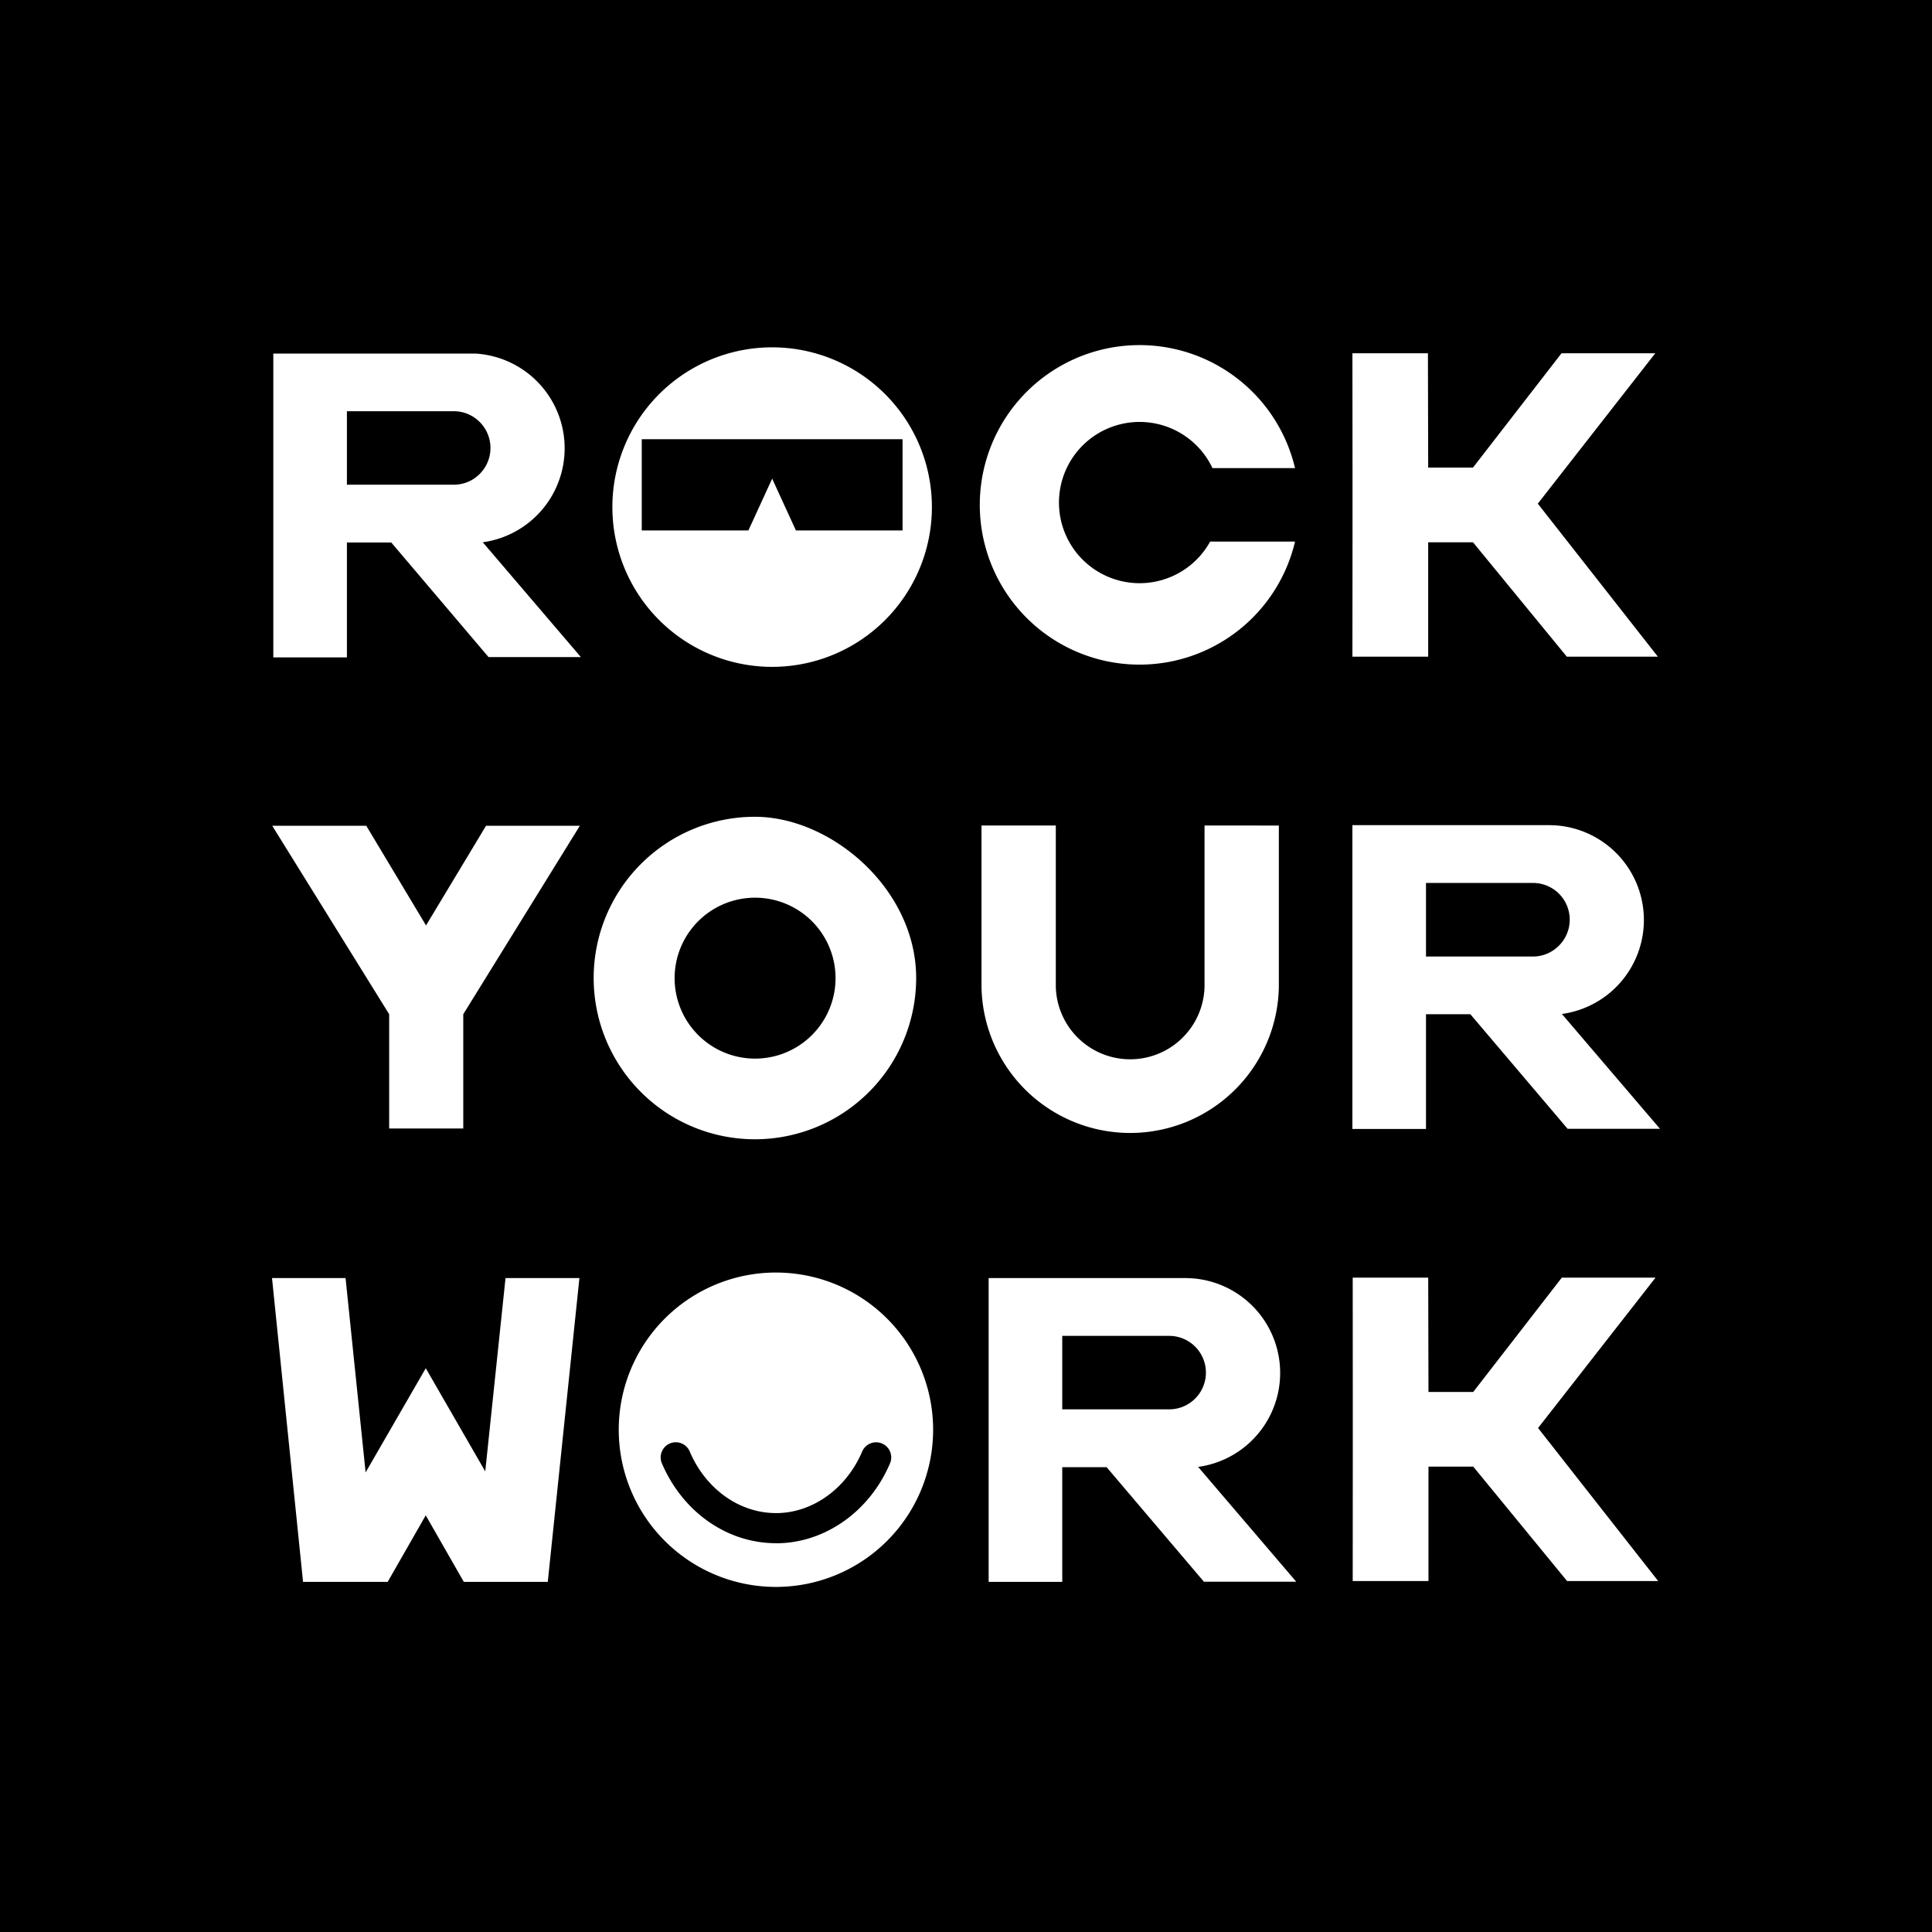
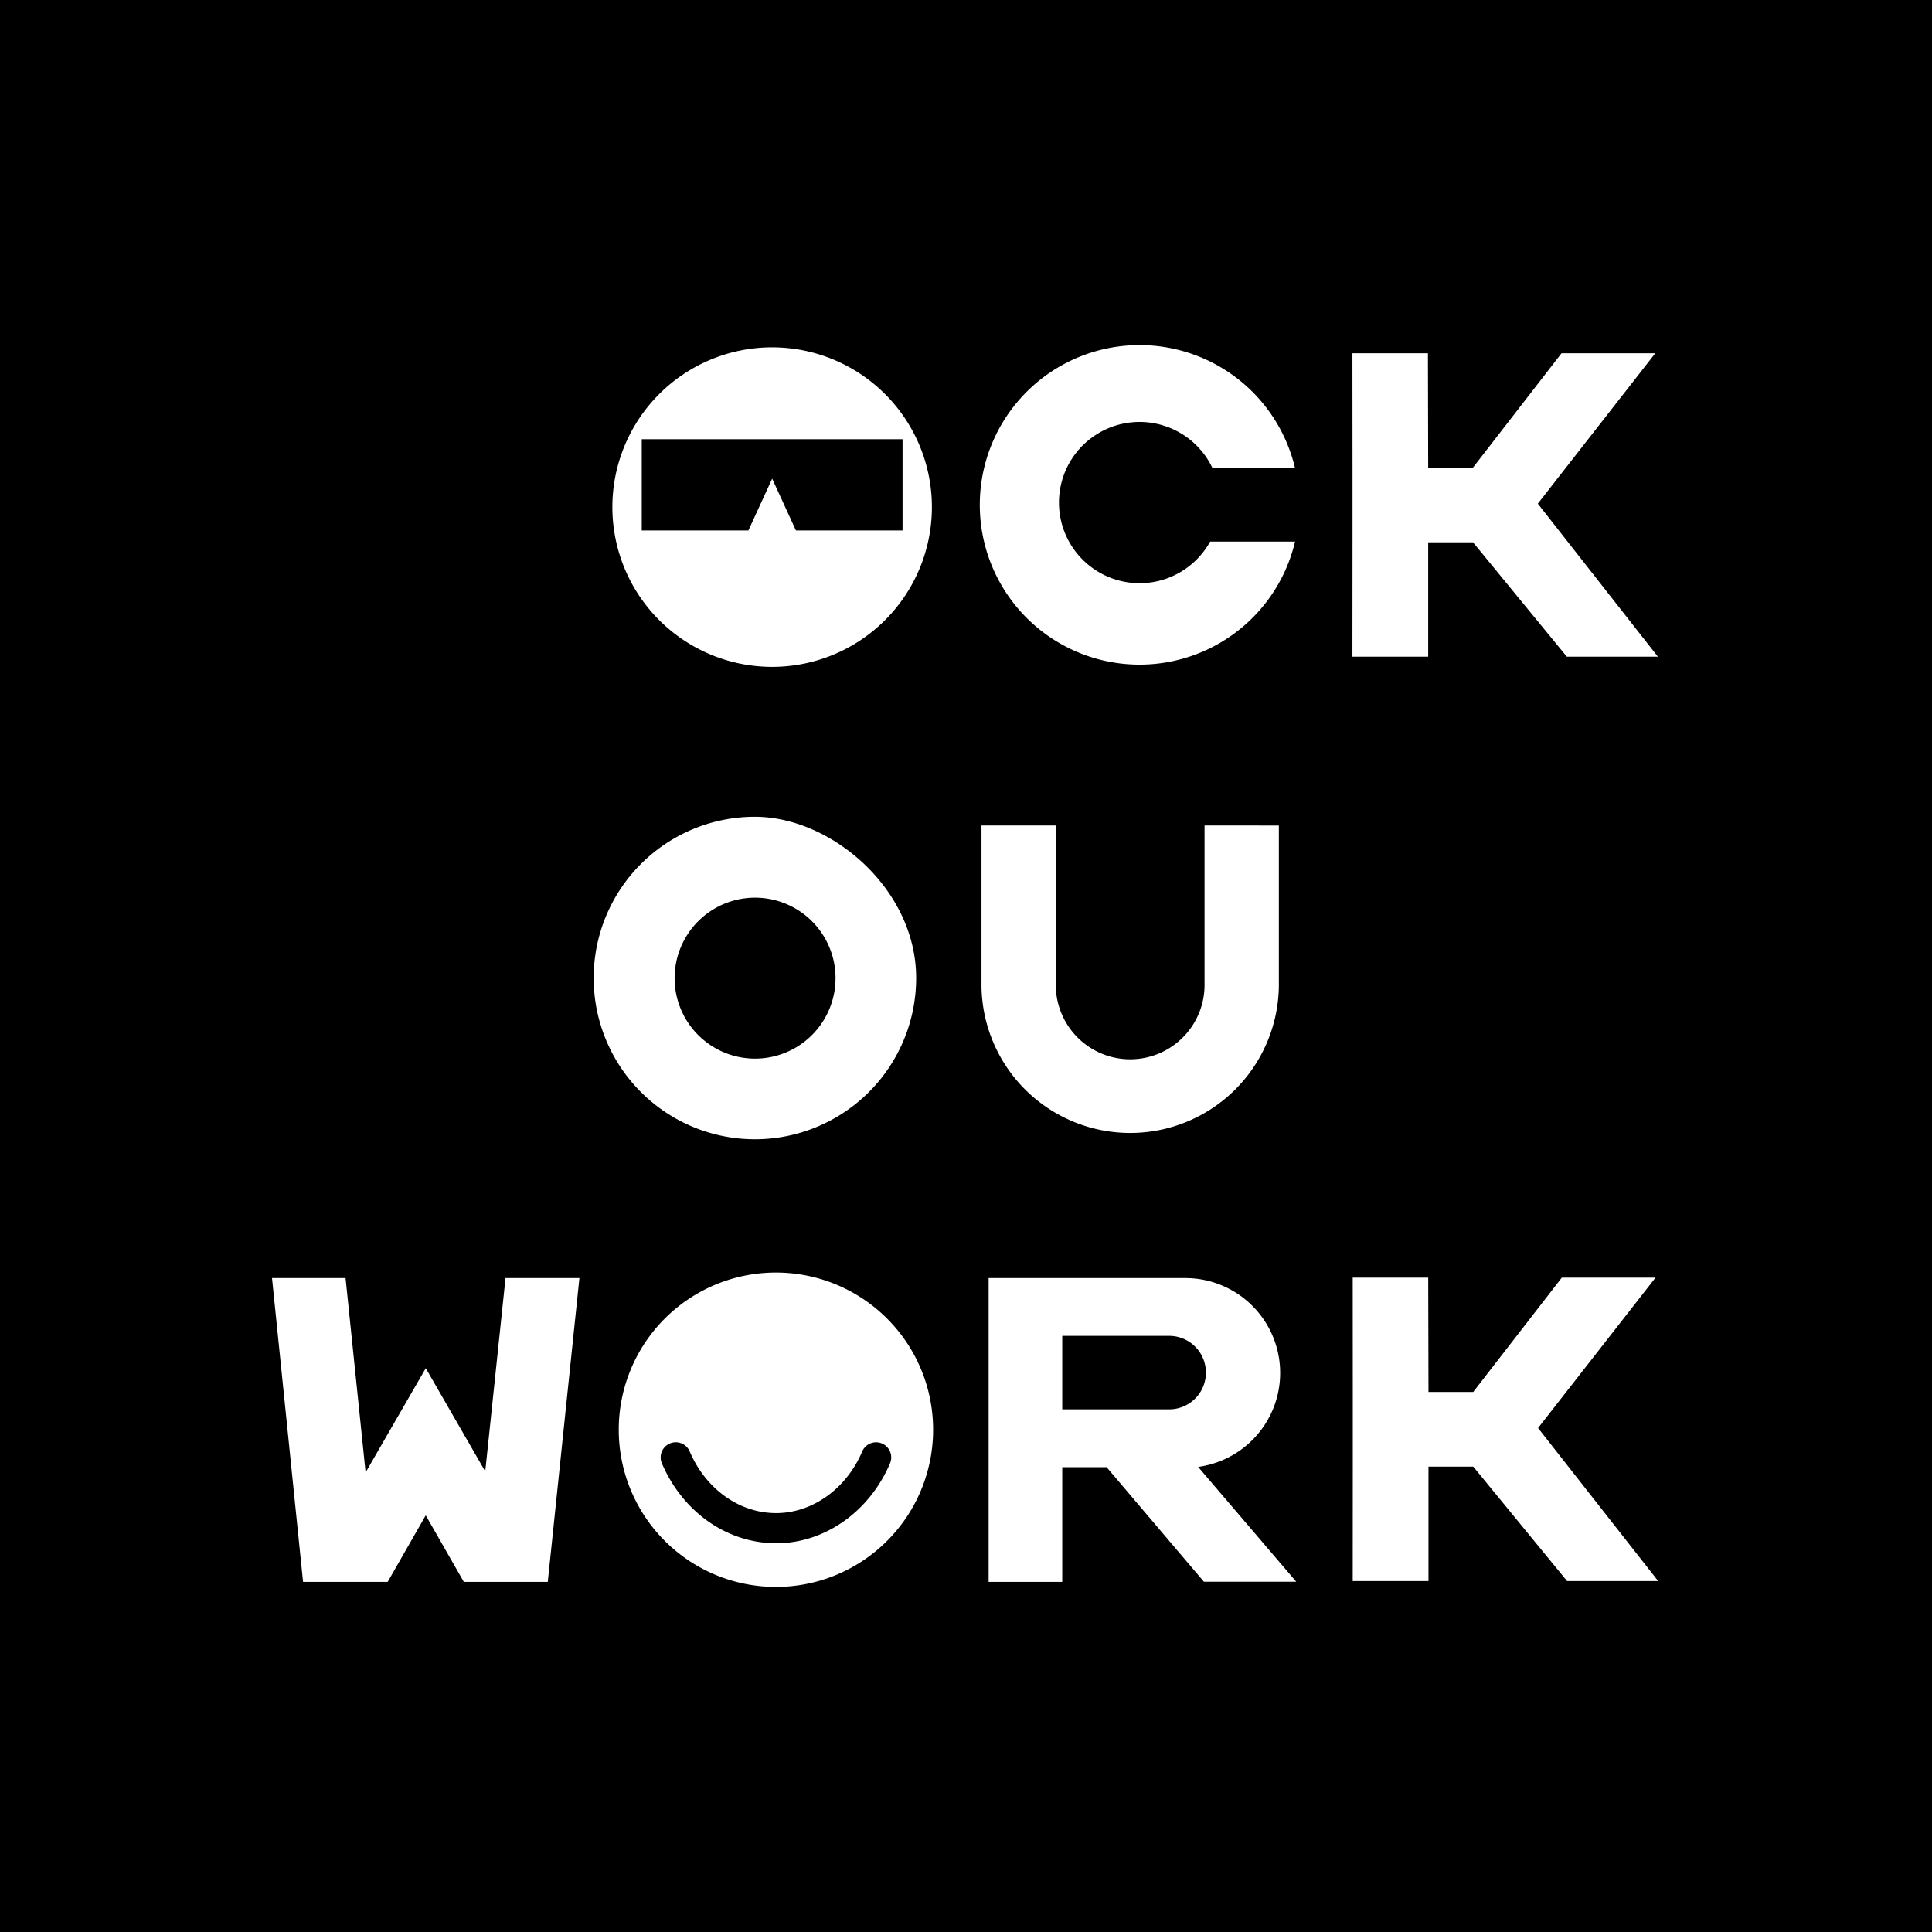
<svg xmlns="http://www.w3.org/2000/svg" viewBox="0 0 600.29 600.29">
  <defs>
    <style>.cls-1{fill:#fff;}</style>
  </defs>
  <g data-name="Ebene 2" id="Ebene_2">
    <g data-name="Ebene 1" id="Ebene_1-2">
      <rect height="600.29" id="Background" width="600.29" />
      <g id="Letters">
        <path class="cls-1" d="M234.54,253.78a50.1,50.1,0,1,0,50.12,50.11C284.66,276.22,258.28,253.78,234.54,253.78Zm0,75.14a25,25,0,1,1,25.07-25A25,25,0,0,1,234.54,328.92Z" />
        <polyline class="cls-1" points="457.67 168.49 486.83 204.04 515.12 204.04 477.81 156.49 514.31 109.76 485.18 109.76 457.67 145.28 457.11 145.28 443.75 145.28 443.67 109.76 420.21 109.76 420.24 144.87 420.24 144.87 420.24 168.76 420.24 168.76 420.21 204.04 443.75 204.04 443.75 168.49" />
-         <polygon class="cls-1" points="180.16 256.58 151.01 256.58 132.37 287.54 113.81 256.58 84.59 256.58 120.92 315.13 120.92 350.64 143.94 350.64 143.94 315.13 180.16 256.58" />
        <path class="cls-1" d="M239.9,107.92a49.64,49.64,0,1,0,49.65,49.65A49.64,49.64,0,0,0,239.9,107.92Z" />
        <polygon points="199.4 136.47 199.4 164.82 232.53 164.82 239.92 148.72 247.3 164.82 280.43 164.82 280.43 136.47 199.4 136.47" />
        <path class="cls-1" d="M376,168.28a25.05,25.05,0,1,1,.73-22.83h25.65a49.64,49.64,0,1,0,0,22.83Z" />
        <path class="cls-1" d="M397.35,256.5v50a46.2,46.2,0,0,1-92.39,0v-50h23.09v50a23.11,23.11,0,0,0,46.21,0v-50Z" />
        <path class="cls-1" d="M241.08,395.39a48.84,48.84,0,1,0,48.85,48.85A48.84,48.84,0,0,0,241.08,395.39Z" />
        <path d="M241.1,479.49c-15.21,0-29.09-9.75-35.52-25a4.7,4.7,0,0,1,8.66-3.64c4.95,11.76,15.45,19.28,26.86,19.28h.56c11.15-.24,21.47-7.8,26.29-19.27a4.7,4.7,0,0,1,8.66,3.64c-6.25,14.88-19.89,24.7-34.75,25Z" />
-         <path class="cls-1" d="M150,168.49a29.48,29.48,0,0,0-2.28-58.63c-.58,0-1.15,0-1.74,0H84.92v94.4h22.87V168.56h13.78l30.22,35.6h28.69Zm-2.28-20.08A11.3,11.3,0,0,1,141,150.6H107.79V127.77H141a11.24,11.24,0,0,1,6.71,2.2,11.42,11.42,0,0,1,0,18.44Z" />
-         <path class="cls-1" d="M485.29,315.05A29.47,29.47,0,0,0,483,256.43c-.57,0-1.15-.05-1.73-.05H420.2v94.39h22.87V315.13h13.78l30.22,35.6h28.7ZM483,295a11.24,11.24,0,0,1-6.71,2.2H443.07V274.34H476.3A11.41,11.41,0,0,1,483,295Z" />
        <path class="cls-1" d="M372.27,455.78A29.47,29.47,0,0,0,370,397.16c-.57,0-1.15-.06-1.73-.06H307.18v94.4h22.87V455.86h13.78l30.23,35.59h28.69ZM370,435.7a11.3,11.3,0,0,1-6.71,2.19H330.05V415.07h33.23A11.41,11.41,0,0,1,370,435.7Z" />
        <polyline class="cls-1" points="457.75 455.69 486.91 491.25 515.21 491.25 477.89 443.7 514.39 396.97 485.27 396.97 457.75 432.49 457.2 432.49 443.84 432.49 443.76 396.97 420.3 396.97 420.32 432.08 420.32 432.08 420.32 455.97 420.32 455.97 420.3 491.25 443.84 491.25 443.84 455.69" />
        <polyline class="cls-1" id="W" points="144.11 491.5 148.23 491.5 170.2 491.5 180.03 397.11 157.07 397.11 150.77 457.18 132.29 425.12 113.6 457.49 107.37 397.11 84.52 397.11 94.16 491.5 116.55 491.5 120.46 491.5 132.28 470.83" />
      </g>
    </g>
  </g>
</svg>